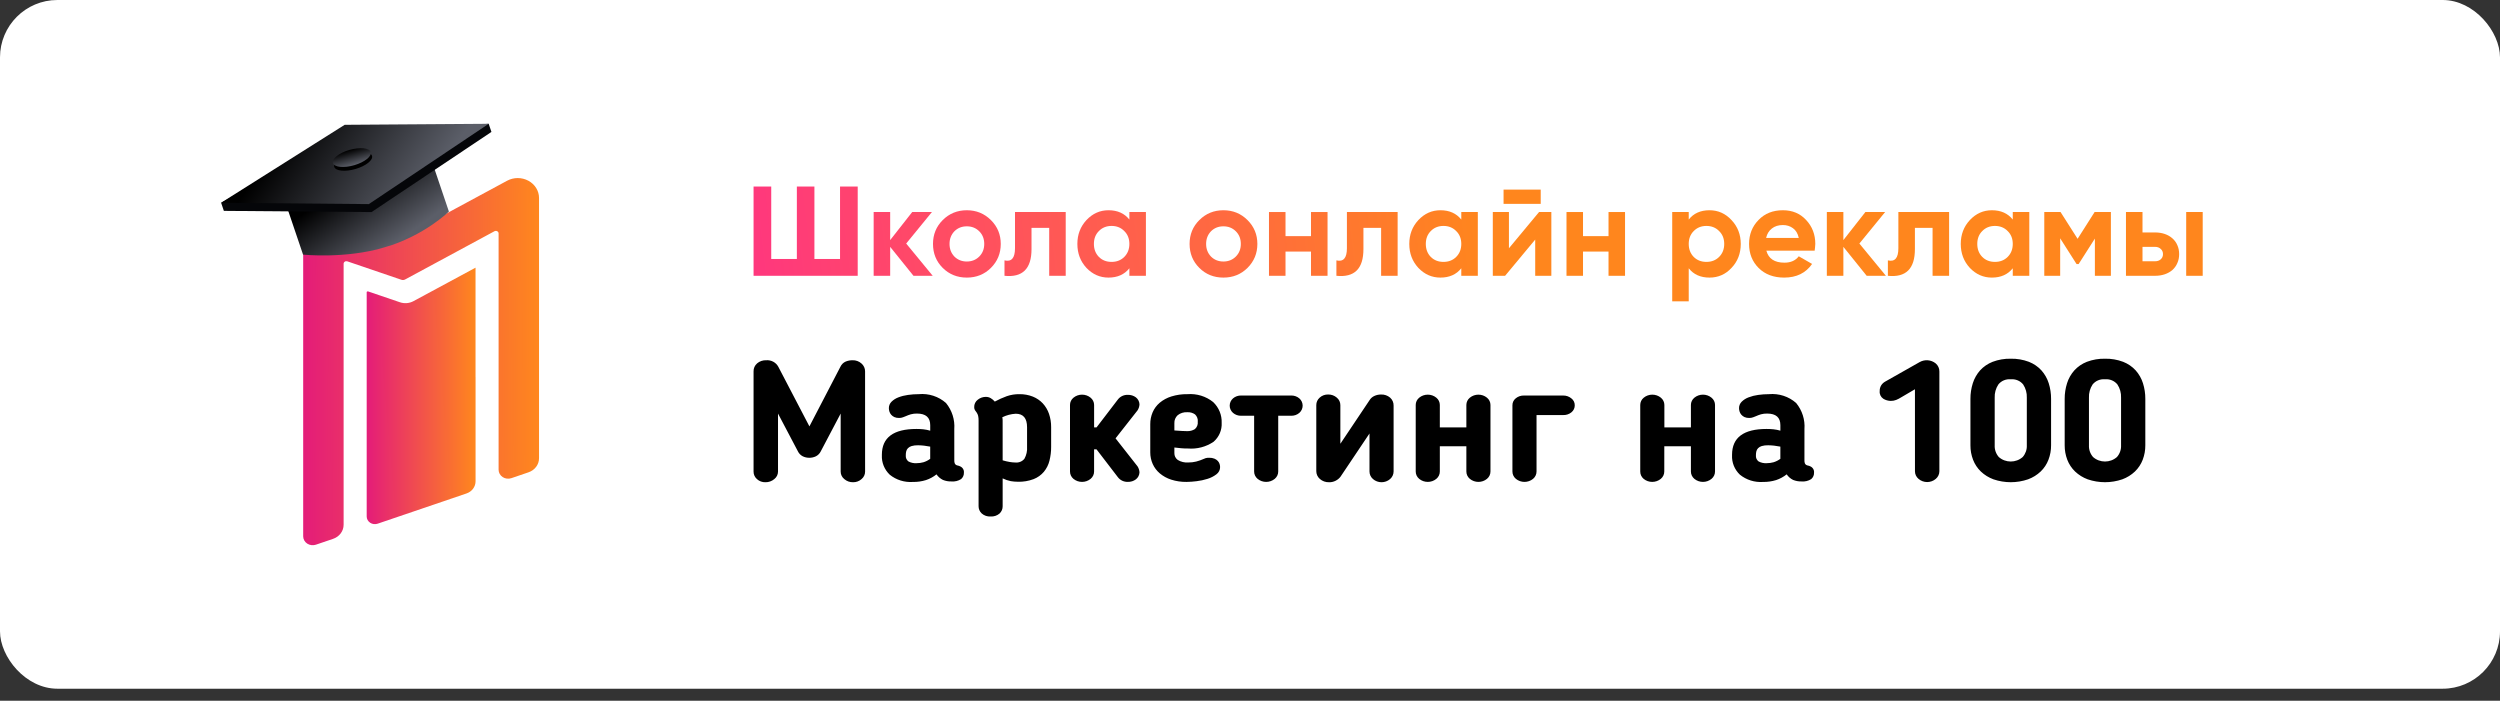
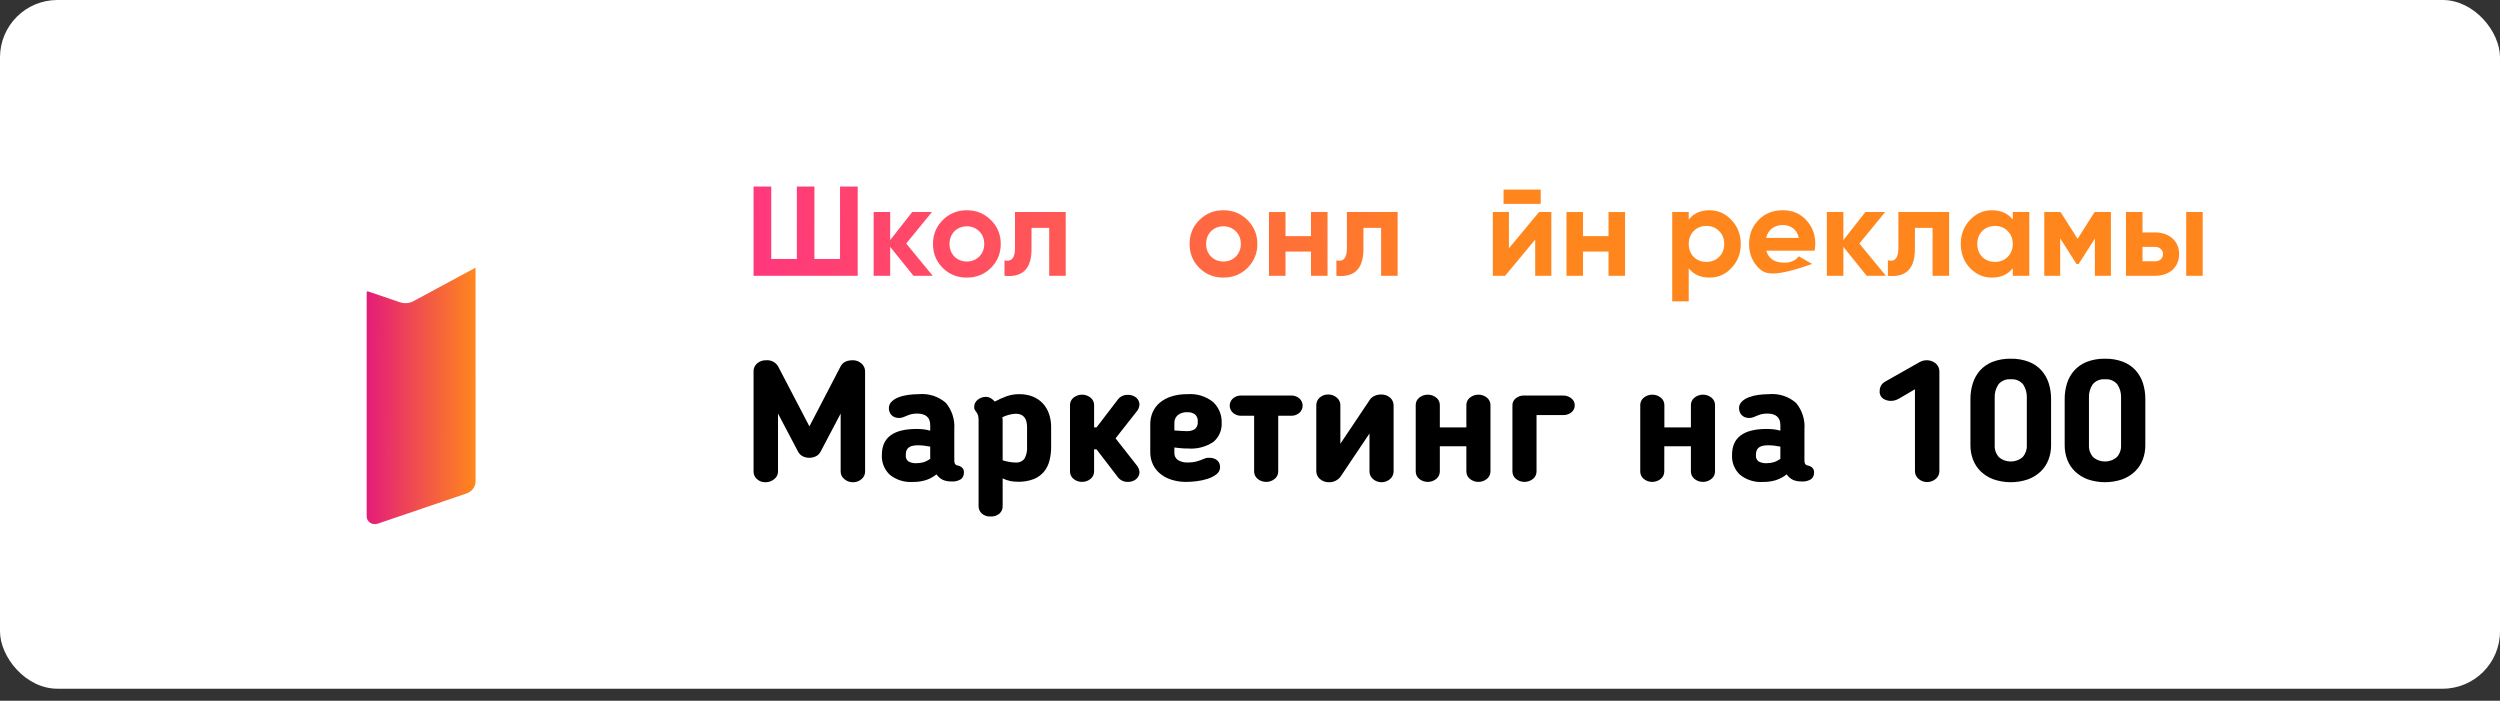
<svg xmlns="http://www.w3.org/2000/svg" width="132" height="37" viewBox="0 0 132 37" fill="none">
  <rect x="0" y="0" width="132" height="37" fill="#333333" stroke="none" />
  <rect width="132" height="36.364" rx="3.03" fill="white" />
-   <path d="M26.326 12.327C26.327 12.278 26.299 12.233 26.254 12.209C26.209 12.185 26.153 12.185 26.108 12.209L21.392 14.755C21.332 14.789 21.259 14.795 21.194 14.772L18.339 13.799C18.294 13.784 18.244 13.79 18.205 13.815C18.166 13.841 18.143 13.882 18.143 13.927V27.701C18.147 28.039 17.92 28.341 17.579 28.454L16.681 28.759C16.527 28.812 16.356 28.79 16.222 28.703C16.088 28.615 16.008 28.471 16.008 28.318V12.383C16.008 12.041 16.187 11.719 16.488 11.523C16.788 11.326 17.172 11.279 17.517 11.396L20.716 12.483C20.954 12.568 21.219 12.546 21.437 12.425L26.775 9.543C27.123 9.355 27.551 9.355 27.899 9.543C28.247 9.731 28.461 10.078 28.461 10.453V24.188C28.465 24.526 28.238 24.829 27.897 24.941L27 25.247C26.846 25.299 26.674 25.278 26.541 25.19C26.407 25.102 26.327 24.959 26.326 24.806V12.327Z" fill="url(#paint0_linear_2258_991)" />
  <path d="M25.108 19.91V14.133L21.833 15.9C21.615 16.019 21.352 16.04 21.115 15.959L19.415 15.38C19.405 15.386 19.397 15.391 19.387 15.397C19.378 15.403 19.369 15.409 19.361 15.415V27.27C19.361 27.402 19.43 27.526 19.546 27.602C19.661 27.678 19.81 27.696 19.942 27.65L24.624 26.057C24.918 25.96 25.113 25.7 25.11 25.408V19.91H25.108Z" fill="url(#paint1_linear_2258_991)" />
  <g clip-path="url(#clip0_2258_991)">
    <path d="M14.568 9.213L22.27 6.94L23.702 11.171C23.702 11.171 22.405 12.443 20.311 13.062C18.217 13.68 16.001 13.444 16.001 13.444L14.568 9.213Z" fill="url(#paint2_linear_2258_991)" />
-     <path d="M25.949 6.965L19.616 11.198L11.819 11.134L11.674 10.706L18.344 7.019L25.804 6.536L25.949 6.965Z" fill="#050609" />
    <path d="M25.804 6.536L19.473 10.777L11.674 10.706L18.199 6.59L25.804 6.536Z" fill="url(#paint3_linear_2258_991)" />
    <path d="M19.641 8.225C19.716 8.446 19.326 8.759 18.78 8.92C18.228 9.083 17.723 9.034 17.648 8.813C17.574 8.592 17.964 8.279 18.509 8.118C19.062 7.955 19.566 8.004 19.641 8.225Z" fill="black" />
    <path d="M19.573 8.025C19.648 8.246 19.258 8.559 18.713 8.72C18.16 8.883 17.655 8.834 17.581 8.613C17.506 8.392 17.896 8.079 18.441 7.918C18.996 7.762 19.498 7.804 19.573 8.025Z" fill="url(#paint4_linear_2258_991)" />
  </g>
  <path d="M101.109 20.553L100.381 20.98C100.299 21.032 100.213 21.077 100.123 21.114C100.032 21.151 99.935 21.169 99.837 21.168C99.695 21.167 99.555 21.127 99.436 21.052C99.303 20.961 99.231 20.808 99.248 20.651C99.244 20.545 99.271 20.44 99.326 20.348C99.377 20.267 99.448 20.199 99.533 20.151L101.358 19.118C101.628 18.965 101.968 18.994 102.206 19.189C102.332 19.297 102.403 19.454 102.399 19.617V24.883C102.399 25.037 102.33 25.183 102.21 25.284C101.951 25.509 101.558 25.509 101.298 25.284C101.178 25.183 101.109 25.037 101.11 24.883L101.109 20.553ZM45.677 24.901C45.678 25.054 45.609 25.199 45.488 25.297C45.367 25.406 45.207 25.465 45.042 25.462C44.872 25.466 44.707 25.407 44.581 25.297C44.458 25.2 44.387 25.055 44.387 24.901V21.836L43.336 23.832C43.283 23.942 43.194 24.033 43.083 24.091C42.973 24.145 42.852 24.172 42.728 24.171C42.608 24.171 42.489 24.144 42.383 24.091C42.271 24.033 42.183 23.942 42.13 23.832L41.079 21.836V24.901C41.079 25.055 41.006 25.201 40.881 25.297C40.752 25.406 40.586 25.465 40.415 25.462C40.249 25.467 40.088 25.408 39.968 25.297C39.852 25.196 39.786 25.052 39.788 24.901V19.609C39.783 19.448 39.852 19.293 39.977 19.185C40.108 19.074 40.277 19.015 40.451 19.021C40.719 18.999 40.974 19.136 41.096 19.367L42.737 22.513L44.377 19.359C44.432 19.241 44.528 19.146 44.649 19.092C44.764 19.044 44.888 19.02 45.014 19.021C45.189 19.015 45.36 19.078 45.488 19.194C45.609 19.3 45.678 19.451 45.676 19.609L45.677 24.901ZM50.387 24.313C50.385 24.364 50.393 24.416 50.41 24.465C50.423 24.497 50.445 24.525 50.475 24.545C50.504 24.563 50.537 24.576 50.571 24.581C50.61 24.588 50.647 24.6 50.682 24.618C50.823 24.672 50.91 24.81 50.894 24.956C50.9 25.085 50.846 25.209 50.747 25.295C50.595 25.393 50.413 25.437 50.231 25.42C50.079 25.424 49.928 25.397 49.788 25.34C49.65 25.273 49.532 25.171 49.447 25.046C49.282 25.179 49.093 25.282 48.89 25.349C48.668 25.418 48.436 25.451 48.203 25.447C47.759 25.478 47.319 25.341 46.978 25.064C46.696 24.794 46.545 24.422 46.563 24.039V24.012C46.563 23.104 47.171 22.65 48.388 22.649C48.511 22.649 48.633 22.655 48.752 22.667C48.875 22.68 48.997 22.705 49.116 22.74V22.451C49.116 22.041 48.882 21.836 48.416 21.836C48.305 21.834 48.195 21.847 48.089 21.876C47.996 21.904 47.905 21.938 47.816 21.978C47.779 21.99 47.734 22.008 47.678 22.032C47.611 22.058 47.539 22.07 47.466 22.068C47.381 22.071 47.296 22.054 47.218 22.02C47.154 21.99 47.098 21.947 47.052 21.895C47.009 21.845 46.978 21.787 46.959 21.725C46.942 21.669 46.933 21.61 46.932 21.552C46.93 21.425 46.98 21.304 47.07 21.213C47.173 21.111 47.297 21.032 47.434 20.981C47.597 20.918 47.768 20.875 47.942 20.852C48.129 20.825 48.318 20.812 48.507 20.812C49.034 20.762 49.558 20.932 49.949 21.279C50.267 21.669 50.423 22.16 50.386 22.656L50.387 24.313ZM48.462 23.511C48.351 23.508 48.241 23.522 48.135 23.551C48.061 23.572 47.995 23.611 47.941 23.663C47.895 23.709 47.864 23.766 47.849 23.828C47.833 23.891 47.826 23.955 47.826 24.019V24.046C47.814 24.168 47.866 24.287 47.964 24.363C48.096 24.434 48.246 24.467 48.397 24.456C48.519 24.456 48.64 24.44 48.757 24.407C48.886 24.368 49.008 24.306 49.115 24.225V23.582C48.901 23.538 48.681 23.513 48.462 23.51V23.511ZM53.742 25.436C53.618 25.436 53.495 25.425 53.373 25.405C53.222 25.375 53.077 25.326 52.94 25.259V26.728C52.944 26.874 52.883 27.015 52.774 27.116C52.645 27.226 52.476 27.282 52.305 27.271C52.132 27.282 51.962 27.224 51.835 27.111C51.727 27.011 51.667 26.872 51.669 26.728V22.202C51.67 22.119 51.663 22.037 51.646 21.956C51.631 21.894 51.604 21.835 51.568 21.782C51.53 21.735 51.5 21.692 51.476 21.654C51.449 21.606 51.436 21.552 51.438 21.498C51.432 21.343 51.504 21.195 51.631 21.101C51.748 21.008 51.894 20.956 52.046 20.955C52.138 20.953 52.23 20.976 52.309 21.022C52.391 21.07 52.464 21.132 52.525 21.204C52.728 21.093 52.939 20.998 53.157 20.919C53.371 20.845 53.598 20.809 53.825 20.812C54.068 20.808 54.309 20.852 54.535 20.941C54.734 21.021 54.914 21.143 55.059 21.298C55.206 21.458 55.318 21.646 55.387 21.85C55.465 22.078 55.503 22.318 55.5 22.558V23.592C55.502 23.838 55.472 24.083 55.412 24.323C55.36 24.537 55.259 24.738 55.117 24.911C54.973 25.082 54.786 25.215 54.574 25.298C54.309 25.398 54.025 25.445 53.74 25.437L53.742 25.436ZM52.94 24.305C53.063 24.342 53.189 24.372 53.317 24.393C53.414 24.41 53.513 24.419 53.612 24.42C53.797 24.439 53.979 24.363 54.091 24.22C54.197 24.027 54.245 23.809 54.229 23.591V22.558C54.229 22.082 54.029 21.845 53.63 21.845C53.383 21.859 53.141 21.923 52.921 22.032C52.927 22.061 52.932 22.09 52.935 22.117C52.938 22.145 52.94 22.174 52.939 22.202L52.94 24.305ZM57.768 23.726V24.892C57.77 25.043 57.702 25.186 57.584 25.284C57.323 25.498 56.94 25.498 56.679 25.284C56.561 25.186 56.494 25.042 56.496 24.892V21.381C56.495 21.234 56.563 21.093 56.68 20.998C56.941 20.784 57.324 20.784 57.584 20.998C57.701 21.093 57.769 21.234 57.769 21.381V22.566H57.898L59.022 21.096C59.144 20.934 59.341 20.841 59.548 20.848C59.703 20.843 59.854 20.89 59.976 20.981C60.09 21.071 60.158 21.204 60.165 21.346C60.163 21.4 60.154 21.454 60.137 21.506C60.12 21.562 60.095 21.616 60.063 21.666L58.901 23.145L60.063 24.625C60.095 24.675 60.12 24.729 60.137 24.785C60.154 24.837 60.163 24.891 60.165 24.945C60.158 25.087 60.09 25.219 59.976 25.309C59.854 25.401 59.703 25.448 59.548 25.443C59.341 25.45 59.144 25.356 59.022 25.193L57.897 23.726H57.768ZM62.717 23.681C62.594 23.681 62.478 23.677 62.371 23.667C62.264 23.658 62.143 23.646 62.007 23.628V23.922C62.002 24.064 62.069 24.2 62.187 24.286C62.353 24.387 62.548 24.434 62.744 24.419C62.884 24.42 63.023 24.404 63.159 24.37C63.301 24.333 63.44 24.284 63.573 24.224C63.602 24.208 63.633 24.196 63.665 24.188C63.726 24.174 63.788 24.168 63.85 24.17C63.944 24.167 64.039 24.184 64.126 24.219C64.193 24.246 64.252 24.287 64.301 24.339C64.342 24.384 64.374 24.437 64.393 24.494C64.411 24.548 64.42 24.603 64.421 24.66C64.423 24.81 64.351 24.952 64.227 25.043C64.087 25.15 63.928 25.231 63.758 25.283C63.569 25.343 63.374 25.385 63.177 25.408C63.003 25.43 62.827 25.443 62.651 25.445C62.374 25.449 62.099 25.409 61.836 25.324C61.615 25.253 61.412 25.141 61.237 24.994C61.076 24.858 60.949 24.689 60.864 24.5C60.777 24.306 60.733 24.097 60.734 23.886V22.398C60.732 22.182 60.775 21.969 60.859 21.769C60.942 21.576 61.069 21.404 61.232 21.266C61.412 21.115 61.623 21.002 61.85 20.932C62.124 20.848 62.41 20.807 62.697 20.812C63.19 20.774 63.678 20.924 64.056 21.23C64.358 21.518 64.52 21.916 64.504 22.326C64.525 22.703 64.369 23.07 64.079 23.324C63.682 23.595 63.199 23.721 62.715 23.68L62.717 23.681ZM63.243 22.264C63.257 22.122 63.204 21.981 63.099 21.881C62.981 21.797 62.836 21.756 62.689 21.765C62.505 21.754 62.324 21.81 62.182 21.922C62.063 22.032 61.999 22.186 62.007 22.345V22.728C62.155 22.741 62.29 22.749 62.412 22.755C62.535 22.761 62.621 22.764 62.671 22.764C62.819 22.771 62.966 22.734 63.09 22.657C63.203 22.558 63.26 22.411 63.241 22.265L63.243 22.264ZM67.49 24.892C67.492 25.043 67.424 25.186 67.306 25.284C67.045 25.498 66.662 25.498 66.402 25.284C66.284 25.186 66.216 25.042 66.218 24.892V21.952H65.536C65.377 21.957 65.222 21.902 65.103 21.8C64.992 21.702 64.928 21.563 64.928 21.418C64.928 21.272 64.992 21.133 65.103 21.035C65.222 20.933 65.377 20.879 65.536 20.883H68.172C68.331 20.879 68.486 20.933 68.605 21.035C68.717 21.133 68.78 21.272 68.78 21.418C68.78 21.563 68.717 21.702 68.605 21.8C68.486 21.902 68.331 21.957 68.172 21.952H67.49V24.892ZM70.182 25.462C70 25.47 69.822 25.407 69.688 25.288C69.567 25.183 69.499 25.032 69.5 24.875V21.391C69.498 21.24 69.564 21.095 69.68 20.994C69.8 20.884 69.961 20.825 70.126 20.829C70.295 20.826 70.458 20.885 70.582 20.994C70.703 21.093 70.772 21.238 70.771 21.391V23.431L72.31 21.133C72.37 21.033 72.46 20.953 72.568 20.905C72.678 20.855 72.797 20.83 72.918 20.83C73.094 20.823 73.266 20.882 73.398 20.995C73.52 21.103 73.587 21.258 73.582 21.418V24.892C73.582 25.045 73.515 25.191 73.398 25.293C73.141 25.518 72.749 25.518 72.493 25.293C72.375 25.191 72.308 25.045 72.309 24.892V22.888L70.779 25.17C70.711 25.259 70.623 25.332 70.521 25.383C70.416 25.437 70.3 25.464 70.182 25.463V25.462ZM76.023 24.892C76.025 25.043 75.957 25.186 75.838 25.284C75.578 25.498 75.195 25.498 74.934 25.284C74.816 25.186 74.748 25.043 74.75 24.892V21.381C74.749 21.234 74.817 21.093 74.934 20.998C75.195 20.784 75.578 20.784 75.838 20.998C75.956 21.093 76.023 21.234 76.023 21.381V22.566H77.424V21.381C77.424 21.234 77.491 21.093 77.608 20.998C77.869 20.784 78.252 20.784 78.512 20.998C78.629 21.093 78.697 21.234 78.697 21.381V24.892C78.698 25.043 78.631 25.186 78.512 25.284C78.252 25.498 77.869 25.498 77.608 25.284C77.49 25.186 77.422 25.043 77.424 24.892V23.564H76.023V24.892ZM81.129 24.892C81.13 25.043 81.063 25.186 80.945 25.284C80.684 25.498 80.301 25.498 80.04 25.284C79.922 25.186 79.854 25.043 79.856 24.892V21.399C79.854 21.256 79.919 21.12 80.033 21.03C80.154 20.931 80.308 20.879 80.466 20.884H82.539C82.694 20.882 82.844 20.934 82.963 21.03C83.081 21.118 83.15 21.255 83.147 21.399C83.15 21.542 83.086 21.678 82.972 21.77C82.851 21.869 82.697 21.92 82.539 21.915H81.129L81.129 24.892ZM87.874 24.892C87.876 25.043 87.808 25.186 87.69 25.284C87.429 25.498 87.046 25.498 86.785 25.284C86.668 25.185 86.602 25.042 86.605 24.892V21.381C86.605 21.233 86.672 21.093 86.79 20.998C87.05 20.784 87.434 20.784 87.694 20.998C87.811 21.093 87.879 21.234 87.879 21.381V22.566H89.28V21.381C89.279 21.234 89.347 21.093 89.464 20.998C89.725 20.784 90.108 20.784 90.368 20.998C90.486 21.093 90.554 21.233 90.553 21.381V24.892C90.555 25.043 90.487 25.186 90.368 25.284C90.108 25.498 89.725 25.498 89.464 25.284C89.346 25.186 89.278 25.043 89.28 24.892V23.564H87.875L87.874 24.892ZM95.274 24.312C95.272 24.364 95.28 24.415 95.297 24.464C95.31 24.497 95.332 24.525 95.362 24.544C95.391 24.563 95.424 24.575 95.458 24.581C95.497 24.587 95.534 24.6 95.569 24.617C95.71 24.671 95.797 24.81 95.781 24.956C95.787 25.084 95.733 25.209 95.634 25.295C95.482 25.393 95.3 25.437 95.118 25.42C94.966 25.424 94.816 25.396 94.676 25.34C94.538 25.272 94.421 25.171 94.337 25.045C94.171 25.178 93.982 25.281 93.778 25.349C93.557 25.417 93.325 25.45 93.092 25.447C92.647 25.478 92.208 25.34 91.866 25.063C91.584 24.794 91.433 24.422 91.452 24.039V24.012C91.452 23.104 92.06 22.649 93.276 22.649C93.4 22.649 93.521 22.655 93.641 22.667C93.764 22.68 93.886 22.704 94.004 22.739V22.451C94.004 22.041 93.771 21.836 93.304 21.836C93.194 21.834 93.084 21.847 92.977 21.876C92.884 21.904 92.793 21.938 92.705 21.978C92.668 21.99 92.622 22.008 92.567 22.032C92.5 22.058 92.428 22.07 92.355 22.068C92.269 22.071 92.184 22.054 92.106 22.02C92.043 21.99 91.986 21.947 91.941 21.895C91.898 21.845 91.867 21.787 91.848 21.725C91.831 21.669 91.822 21.61 91.821 21.552C91.819 21.426 91.868 21.304 91.959 21.213C92.061 21.111 92.186 21.032 92.323 20.981C92.486 20.919 92.656 20.875 92.83 20.852C93.017 20.826 93.206 20.812 93.395 20.812C93.923 20.763 94.447 20.933 94.837 21.279C95.156 21.669 95.312 22.161 95.275 22.656L95.274 24.312ZM93.349 23.511C93.238 23.508 93.128 23.521 93.022 23.551C92.948 23.572 92.882 23.61 92.828 23.663C92.783 23.709 92.751 23.766 92.736 23.828C92.721 23.89 92.713 23.955 92.713 24.019V24.046C92.701 24.167 92.753 24.286 92.851 24.362C92.983 24.434 93.134 24.466 93.284 24.456C93.406 24.456 93.527 24.439 93.644 24.407C93.774 24.367 93.895 24.306 94.003 24.225V23.582C93.788 23.538 93.569 23.513 93.349 23.51V23.511ZM106.168 20.027C105.916 20.003 105.669 20.106 105.514 20.299C105.377 20.507 105.309 20.751 105.32 20.998V23.512C105.309 23.737 105.386 23.958 105.536 24.131C105.894 24.447 106.441 24.447 106.799 24.131C106.949 23.958 107.027 23.737 107.016 23.512V20.998C107.027 20.751 106.959 20.507 106.823 20.299C106.667 20.106 106.42 20.003 106.168 20.027ZM106.168 18.94C106.495 18.933 106.821 18.989 107.126 19.104C107.381 19.204 107.609 19.36 107.79 19.559C107.965 19.757 108.095 19.988 108.173 20.236C108.257 20.503 108.299 20.781 108.297 21.061V23.511C108.299 23.772 108.252 24.031 108.158 24.276C108.07 24.508 107.93 24.72 107.748 24.895C107.558 25.076 107.33 25.217 107.08 25.309C106.49 25.511 105.846 25.511 105.256 25.309C105.006 25.217 104.778 25.076 104.588 24.895C104.407 24.72 104.267 24.508 104.178 24.276C104.084 24.031 104.037 23.772 104.039 23.511V21.061C104.037 20.781 104.08 20.503 104.164 20.236C104.242 19.988 104.372 19.757 104.546 19.559C104.727 19.36 104.955 19.204 105.21 19.104C105.515 18.989 105.84 18.933 106.168 18.94ZM111.145 20.027C110.893 20.003 110.645 20.106 110.49 20.299C110.353 20.507 110.286 20.751 110.297 20.998V23.512C110.286 23.737 110.363 23.958 110.513 24.131C110.87 24.447 111.418 24.447 111.775 24.131C111.926 23.959 112.003 23.737 111.992 23.512V20.998C112.003 20.751 111.936 20.507 111.799 20.299C111.643 20.106 111.396 20.003 111.145 20.027ZM111.145 18.94C111.472 18.933 111.797 18.989 112.102 19.104C112.357 19.204 112.585 19.36 112.766 19.559C112.941 19.757 113.071 19.988 113.149 20.236C113.233 20.503 113.275 20.781 113.273 21.061V23.511C113.275 23.772 113.228 24.031 113.135 24.276C113.046 24.508 112.906 24.72 112.725 24.895C112.534 25.076 112.307 25.217 112.057 25.309C111.466 25.511 110.822 25.511 110.231 25.309C109.982 25.217 109.755 25.076 109.564 24.895C109.383 24.72 109.243 24.509 109.153 24.276C109.06 24.031 109.013 23.772 109.015 23.511V21.061C109.014 20.781 109.056 20.503 109.14 20.236C109.217 19.988 109.348 19.757 109.523 19.559C109.704 19.36 109.931 19.204 110.186 19.104C110.491 18.989 110.817 18.933 111.145 18.94Z" fill="black" />
  <path d="M44.354 9.849H45.287V14.562H39.788V9.849H40.721V13.674H42.074V9.849H43.001V13.674H44.354V9.849Z" fill="url(#paint5_linear_2258_991)" />
  <path d="M49.247 14.562H48.232L47.001 13.034V14.562H46.129V11.195H47.001V12.677L48.165 11.195H49.206L47.847 12.859L49.247 14.562Z" fill="url(#paint6_linear_2258_991)" />
  <path d="M52.32 14.145C51.977 14.486 51.553 14.657 51.048 14.657C50.543 14.657 50.119 14.486 49.776 14.145C49.434 13.804 49.262 13.382 49.262 12.879C49.262 12.381 49.434 11.961 49.776 11.62C50.123 11.274 50.547 11.101 51.048 11.101C51.548 11.101 51.972 11.274 52.32 11.62C52.667 11.965 52.84 12.385 52.84 12.879C52.84 13.377 52.667 13.799 52.32 14.145ZM50.392 13.546C50.568 13.721 50.786 13.808 51.048 13.808C51.309 13.808 51.528 13.721 51.704 13.546C51.88 13.37 51.968 13.148 51.968 12.879C51.968 12.61 51.88 12.387 51.704 12.212C51.528 12.037 51.309 11.95 51.048 11.95C50.786 11.95 50.568 12.037 50.392 12.212C50.22 12.392 50.135 12.614 50.135 12.879C50.135 13.144 50.22 13.366 50.392 13.546Z" fill="url(#paint7_linear_2258_991)" />
  <path d="M56.27 11.195V14.562H55.398V12.03H54.464V13.155C54.464 14.192 53.989 14.661 53.037 14.562V13.748C53.407 13.837 53.592 13.624 53.592 13.108V11.195H56.27Z" fill="url(#paint8_linear_2258_991)" />
-   <path d="M59.631 11.195H60.504V14.562H59.631V14.165C59.37 14.493 59.002 14.657 58.529 14.657C58.078 14.657 57.69 14.486 57.365 14.145C57.045 13.799 56.885 13.377 56.885 12.879C56.885 12.385 57.045 11.965 57.365 11.62C57.69 11.274 58.078 11.101 58.529 11.101C59.002 11.101 59.37 11.265 59.631 11.593V11.195ZM58.022 13.566C58.197 13.741 58.421 13.828 58.691 13.828C58.962 13.828 59.185 13.741 59.361 13.566C59.541 13.386 59.631 13.157 59.631 12.879C59.631 12.601 59.541 12.374 59.361 12.199C59.185 12.019 58.962 11.929 58.691 11.929C58.421 11.929 58.197 12.019 58.022 12.199C57.846 12.374 57.758 12.601 57.758 12.879C57.758 13.157 57.846 13.386 58.022 13.566Z" fill="url(#paint9_linear_2258_991)" />
  <path d="M65.868 14.145C65.525 14.486 65.101 14.657 64.596 14.657C64.091 14.657 63.667 14.486 63.325 14.145C62.982 13.804 62.81 13.382 62.81 12.879C62.81 12.381 62.982 11.961 63.325 11.62C63.672 11.274 64.096 11.101 64.596 11.101C65.097 11.101 65.521 11.274 65.868 11.62C66.215 11.965 66.389 12.385 66.389 12.879C66.389 13.377 66.215 13.799 65.868 14.145ZM63.94 13.546C64.116 13.721 64.335 13.808 64.596 13.808C64.858 13.808 65.076 13.721 65.252 13.546C65.428 13.37 65.516 13.148 65.516 12.879C65.516 12.61 65.428 12.387 65.252 12.212C65.076 12.037 64.858 11.95 64.596 11.95C64.335 11.95 64.116 12.037 63.94 12.212C63.769 12.392 63.683 12.614 63.683 12.879C63.683 13.144 63.769 13.366 63.94 13.546Z" fill="url(#paint10_linear_2258_991)" />
  <path d="M69.221 11.195H70.094V14.562H69.221V13.283H67.875V14.562H67.002V11.195H67.875V12.468H69.221V11.195Z" fill="url(#paint11_linear_2258_991)" />
  <path d="M73.795 11.195V14.562H72.923V12.03H71.989V13.155C71.989 14.192 71.513 14.661 70.562 14.562V13.748C70.932 13.837 71.117 13.624 71.117 13.108V11.195H73.795Z" fill="url(#paint12_linear_2258_991)" />
-   <path d="M77.156 11.195H78.029V14.562H77.156V14.165C76.895 14.493 76.527 14.657 76.054 14.657C75.603 14.657 75.215 14.486 74.89 14.145C74.57 13.799 74.41 13.377 74.41 12.879C74.41 12.385 74.57 11.965 74.89 11.62C75.215 11.274 75.603 11.101 76.054 11.101C76.527 11.101 76.895 11.265 77.156 11.593V11.195ZM75.546 13.566C75.722 13.741 75.945 13.828 76.216 13.828C76.487 13.828 76.71 13.741 76.886 13.566C77.066 13.386 77.156 13.157 77.156 12.879C77.156 12.601 77.066 12.374 76.886 12.199C76.71 12.019 76.487 11.929 76.216 11.929C75.945 11.929 75.722 12.019 75.546 12.199C75.371 12.374 75.283 12.601 75.283 12.879C75.283 13.157 75.371 13.386 75.546 13.566Z" fill="url(#paint13_linear_2258_991)" />
  <path d="M79.388 10.764V10.01H81.35V10.764H79.388ZM81.262 11.195H81.911V14.562H81.059V12.65L79.469 14.562H78.82V11.195H79.672V13.108L81.262 11.195Z" fill="url(#paint14_linear_2258_991)" />
  <path d="M84.93 11.195H85.802V14.562H84.93V13.283H83.583V14.562H82.711V11.195H83.583V12.468H84.93V11.195Z" fill="url(#paint15_linear_2258_991)" />
  <path d="M90.261 11.101C90.716 11.101 91.104 11.274 91.424 11.62C91.749 11.965 91.912 12.385 91.912 12.879C91.912 13.382 91.749 13.804 91.424 14.145C91.109 14.486 90.721 14.657 90.261 14.657C89.788 14.657 89.422 14.493 89.165 14.165V15.909H88.293V11.195H89.165V11.593C89.422 11.265 89.788 11.101 90.261 11.101ZM89.429 13.566C89.605 13.741 89.828 13.828 90.099 13.828C90.369 13.828 90.593 13.741 90.768 13.566C90.949 13.386 91.039 13.157 91.039 12.879C91.039 12.601 90.949 12.374 90.768 12.199C90.593 12.019 90.369 11.929 90.099 11.929C89.828 11.929 89.605 12.019 89.429 12.199C89.253 12.374 89.165 12.601 89.165 12.879C89.165 13.157 89.253 13.386 89.429 13.566Z" fill="url(#paint16_linear_2258_991)" />
-   <path d="M93.264 13.236C93.377 13.658 93.695 13.869 94.218 13.869C94.552 13.869 94.804 13.757 94.975 13.532L95.679 13.936C95.345 14.416 94.854 14.657 94.204 14.657C93.645 14.657 93.197 14.488 92.858 14.152C92.52 13.815 92.351 13.391 92.351 12.879C92.351 12.376 92.518 11.954 92.852 11.613C93.181 11.272 93.609 11.101 94.137 11.101C94.637 11.101 95.045 11.272 95.361 11.613C95.686 11.959 95.848 12.381 95.848 12.879C95.848 12.937 95.844 12.996 95.835 13.054C95.83 13.112 95.823 13.173 95.814 13.236H93.264ZM94.975 12.562C94.926 12.334 94.825 12.163 94.671 12.051C94.518 11.938 94.34 11.882 94.137 11.882C93.902 11.882 93.708 11.943 93.555 12.064C93.402 12.181 93.3 12.347 93.251 12.562H94.975Z" fill="url(#paint17_linear_2258_991)" />
+   <path d="M93.264 13.236C93.377 13.658 93.695 13.869 94.218 13.869C94.552 13.869 94.804 13.757 94.975 13.532L95.679 13.936C93.645 14.657 93.197 14.488 92.858 14.152C92.52 13.815 92.351 13.391 92.351 12.879C92.351 12.376 92.518 11.954 92.852 11.613C93.181 11.272 93.609 11.101 94.137 11.101C94.637 11.101 95.045 11.272 95.361 11.613C95.686 11.959 95.848 12.381 95.848 12.879C95.848 12.937 95.844 12.996 95.835 13.054C95.83 13.112 95.823 13.173 95.814 13.236H93.264ZM94.975 12.562C94.926 12.334 94.825 12.163 94.671 12.051C94.518 11.938 94.34 11.882 94.137 11.882C93.902 11.882 93.708 11.943 93.555 12.064C93.402 12.181 93.3 12.347 93.251 12.562H94.975Z" fill="url(#paint17_linear_2258_991)" />
  <path d="M99.576 14.562H98.561L97.33 13.034V14.562H96.457V11.195H97.33V12.677L98.493 11.195H99.535L98.175 12.859L99.576 14.562Z" fill="url(#paint18_linear_2258_991)" />
  <path d="M102.913 11.195V14.562H102.04V12.03H101.107V13.155C101.107 14.192 100.631 14.661 99.68 14.562V13.748C100.049 13.837 100.234 13.624 100.234 13.108V11.195H102.913Z" fill="url(#paint19_linear_2258_991)" />
  <path d="M106.274 11.195H107.147V14.562H106.274V14.165C106.013 14.493 105.645 14.657 105.172 14.657C104.721 14.657 104.333 14.486 104.008 14.145C103.688 13.799 103.528 13.377 103.528 12.879C103.528 12.385 103.688 11.965 104.008 11.62C104.333 11.274 104.721 11.101 105.172 11.101C105.645 11.101 106.013 11.265 106.274 11.593V11.195ZM104.664 13.566C104.84 13.741 105.063 13.828 105.334 13.828C105.604 13.828 105.828 13.741 106.004 13.566C106.184 13.386 106.274 13.157 106.274 12.879C106.274 12.601 106.184 12.374 106.004 12.199C105.828 12.019 105.604 11.929 105.334 11.929C105.063 11.929 104.84 12.019 104.664 12.199C104.488 12.374 104.4 12.601 104.4 12.879C104.4 13.157 104.488 13.386 104.664 13.566Z" fill="url(#paint20_linear_2258_991)" />
  <path d="M111.455 11.195V14.562H110.61V12.596L109.751 13.943H109.643L108.777 12.583V14.562H107.938V11.195H108.797L109.697 12.61L110.596 11.195H111.455Z" fill="url(#paint21_linear_2258_991)" />
  <path d="M113.78 12.273C113.97 12.273 114.143 12.3 114.301 12.354C114.459 12.408 114.594 12.486 114.707 12.589C114.82 12.688 114.905 12.807 114.964 12.946C115.027 13.085 115.059 13.243 115.059 13.418C115.059 13.593 115.027 13.75 114.964 13.889C114.905 14.028 114.82 14.149 114.707 14.253C114.594 14.351 114.459 14.428 114.301 14.482C114.143 14.536 113.97 14.562 113.78 14.562H112.251V11.195H113.124V12.273H113.78ZM115.431 11.195H116.303V14.562H115.431V11.195ZM113.787 13.795C113.909 13.795 114.008 13.761 114.085 13.694C114.166 13.622 114.206 13.53 114.206 13.418C114.206 13.305 114.166 13.213 114.085 13.142C114.008 13.07 113.909 13.034 113.787 13.034H113.124V13.795H113.787Z" fill="url(#paint22_linear_2258_991)" />
  <defs>
    <linearGradient id="paint0_linear_2258_991" x1="16.008" y1="19.095" x2="28.461" y2="19.124" gradientUnits="userSpaceOnUse">
      <stop stop-color="#E41C79" />
      <stop offset="1" stop-color="#FF871D" />
      <stop offset="1" stop-color="#FF871D" />
    </linearGradient>
    <linearGradient id="paint1_linear_2258_991" x1="19.361" y1="20.904" x2="25.11" y2="20.913" gradientUnits="userSpaceOnUse">
      <stop stop-color="#E41C79" />
      <stop offset="1" stop-color="#FF871D" />
      <stop offset="1" stop-color="#FF871D" />
    </linearGradient>
    <linearGradient id="paint2_linear_2258_991" x1="16.268" y1="11.105" x2="18.653" y2="14.425" gradientUnits="userSpaceOnUse">
      <stop />
      <stop offset="1" stop-color="#5B5E68" />
    </linearGradient>
    <linearGradient id="paint3_linear_2258_991" x1="15.096" y1="7.092" x2="21.33" y2="11.499" gradientUnits="userSpaceOnUse">
      <stop />
      <stop offset="1" stop-color="#5B5E68" />
    </linearGradient>
    <linearGradient id="paint4_linear_2258_991" x1="18.441" y1="7.918" x2="18.681" y2="8.729" gradientUnits="userSpaceOnUse">
      <stop />
      <stop offset="1" stop-color="#5B5E68" />
    </linearGradient>
    <linearGradient id="paint5_linear_2258_991" x1="78.073" y1="8.839" x2="36.168" y2="13.872" gradientUnits="userSpaceOnUse">
      <stop stop-color="#FF861D" />
      <stop offset="1" stop-color="#FF3086" />
    </linearGradient>
    <linearGradient id="paint6_linear_2258_991" x1="78.073" y1="8.839" x2="36.168" y2="13.872" gradientUnits="userSpaceOnUse">
      <stop stop-color="#FF861D" />
      <stop offset="1" stop-color="#FF3086" />
    </linearGradient>
    <linearGradient id="paint7_linear_2258_991" x1="78.073" y1="8.839" x2="36.168" y2="13.872" gradientUnits="userSpaceOnUse">
      <stop stop-color="#FF861D" />
      <stop offset="1" stop-color="#FF3086" />
    </linearGradient>
    <linearGradient id="paint8_linear_2258_991" x1="78.073" y1="8.839" x2="36.168" y2="13.872" gradientUnits="userSpaceOnUse">
      <stop stop-color="#FF861D" />
      <stop offset="1" stop-color="#FF3086" />
    </linearGradient>
    <linearGradient id="paint9_linear_2258_991" x1="78.073" y1="8.839" x2="36.168" y2="13.872" gradientUnits="userSpaceOnUse">
      <stop stop-color="#FF861D" />
      <stop offset="1" stop-color="#FF3086" />
    </linearGradient>
    <linearGradient id="paint10_linear_2258_991" x1="78.073" y1="8.839" x2="36.168" y2="13.872" gradientUnits="userSpaceOnUse">
      <stop stop-color="#FF861D" />
      <stop offset="1" stop-color="#FF3086" />
    </linearGradient>
    <linearGradient id="paint11_linear_2258_991" x1="78.073" y1="8.839" x2="36.168" y2="13.872" gradientUnits="userSpaceOnUse">
      <stop stop-color="#FF861D" />
      <stop offset="1" stop-color="#FF3086" />
    </linearGradient>
    <linearGradient id="paint12_linear_2258_991" x1="78.073" y1="8.839" x2="36.168" y2="13.872" gradientUnits="userSpaceOnUse">
      <stop stop-color="#FF861D" />
      <stop offset="1" stop-color="#FF3086" />
    </linearGradient>
    <linearGradient id="paint13_linear_2258_991" x1="78.073" y1="8.839" x2="36.168" y2="13.872" gradientUnits="userSpaceOnUse">
      <stop stop-color="#FF861D" />
      <stop offset="1" stop-color="#FF3086" />
    </linearGradient>
    <linearGradient id="paint14_linear_2258_991" x1="78.073" y1="8.839" x2="36.168" y2="13.872" gradientUnits="userSpaceOnUse">
      <stop stop-color="#FF861D" />
      <stop offset="1" stop-color="#FF3086" />
    </linearGradient>
    <linearGradient id="paint15_linear_2258_991" x1="78.073" y1="8.839" x2="36.168" y2="13.872" gradientUnits="userSpaceOnUse">
      <stop stop-color="#FF861D" />
      <stop offset="1" stop-color="#FF3086" />
    </linearGradient>
    <linearGradient id="paint16_linear_2258_991" x1="78.073" y1="8.839" x2="36.168" y2="13.872" gradientUnits="userSpaceOnUse">
      <stop stop-color="#FF861D" />
      <stop offset="1" stop-color="#FF3086" />
    </linearGradient>
    <linearGradient id="paint17_linear_2258_991" x1="78.073" y1="8.839" x2="36.168" y2="13.872" gradientUnits="userSpaceOnUse">
      <stop stop-color="#FF861D" />
      <stop offset="1" stop-color="#FF3086" />
    </linearGradient>
    <linearGradient id="paint18_linear_2258_991" x1="78.073" y1="8.839" x2="36.168" y2="13.872" gradientUnits="userSpaceOnUse">
      <stop stop-color="#FF861D" />
      <stop offset="1" stop-color="#FF3086" />
    </linearGradient>
    <linearGradient id="paint19_linear_2258_991" x1="78.073" y1="8.839" x2="36.168" y2="13.872" gradientUnits="userSpaceOnUse">
      <stop stop-color="#FF861D" />
      <stop offset="1" stop-color="#FF3086" />
    </linearGradient>
    <linearGradient id="paint20_linear_2258_991" x1="78.073" y1="8.839" x2="36.168" y2="13.872" gradientUnits="userSpaceOnUse">
      <stop stop-color="#FF861D" />
      <stop offset="1" stop-color="#FF3086" />
    </linearGradient>
    <linearGradient id="paint21_linear_2258_991" x1="78.073" y1="8.839" x2="36.168" y2="13.872" gradientUnits="userSpaceOnUse">
      <stop stop-color="#FF861D" />
      <stop offset="1" stop-color="#FF3086" />
    </linearGradient>
    <linearGradient id="paint22_linear_2258_991" x1="78.073" y1="8.839" x2="36.168" y2="13.872" gradientUnits="userSpaceOnUse">
      <stop stop-color="#FF861D" />
      <stop offset="1" stop-color="#FF3086" />
    </linearGradient>
    <clipPath id="clip0_2258_991">
-       <rect width="14.732" height="6.802" fill="white" transform="matrix(0.959 -0.283 0.321 0.947 11 8.715)" />
-     </clipPath>
+       </clipPath>
  </defs>
</svg>